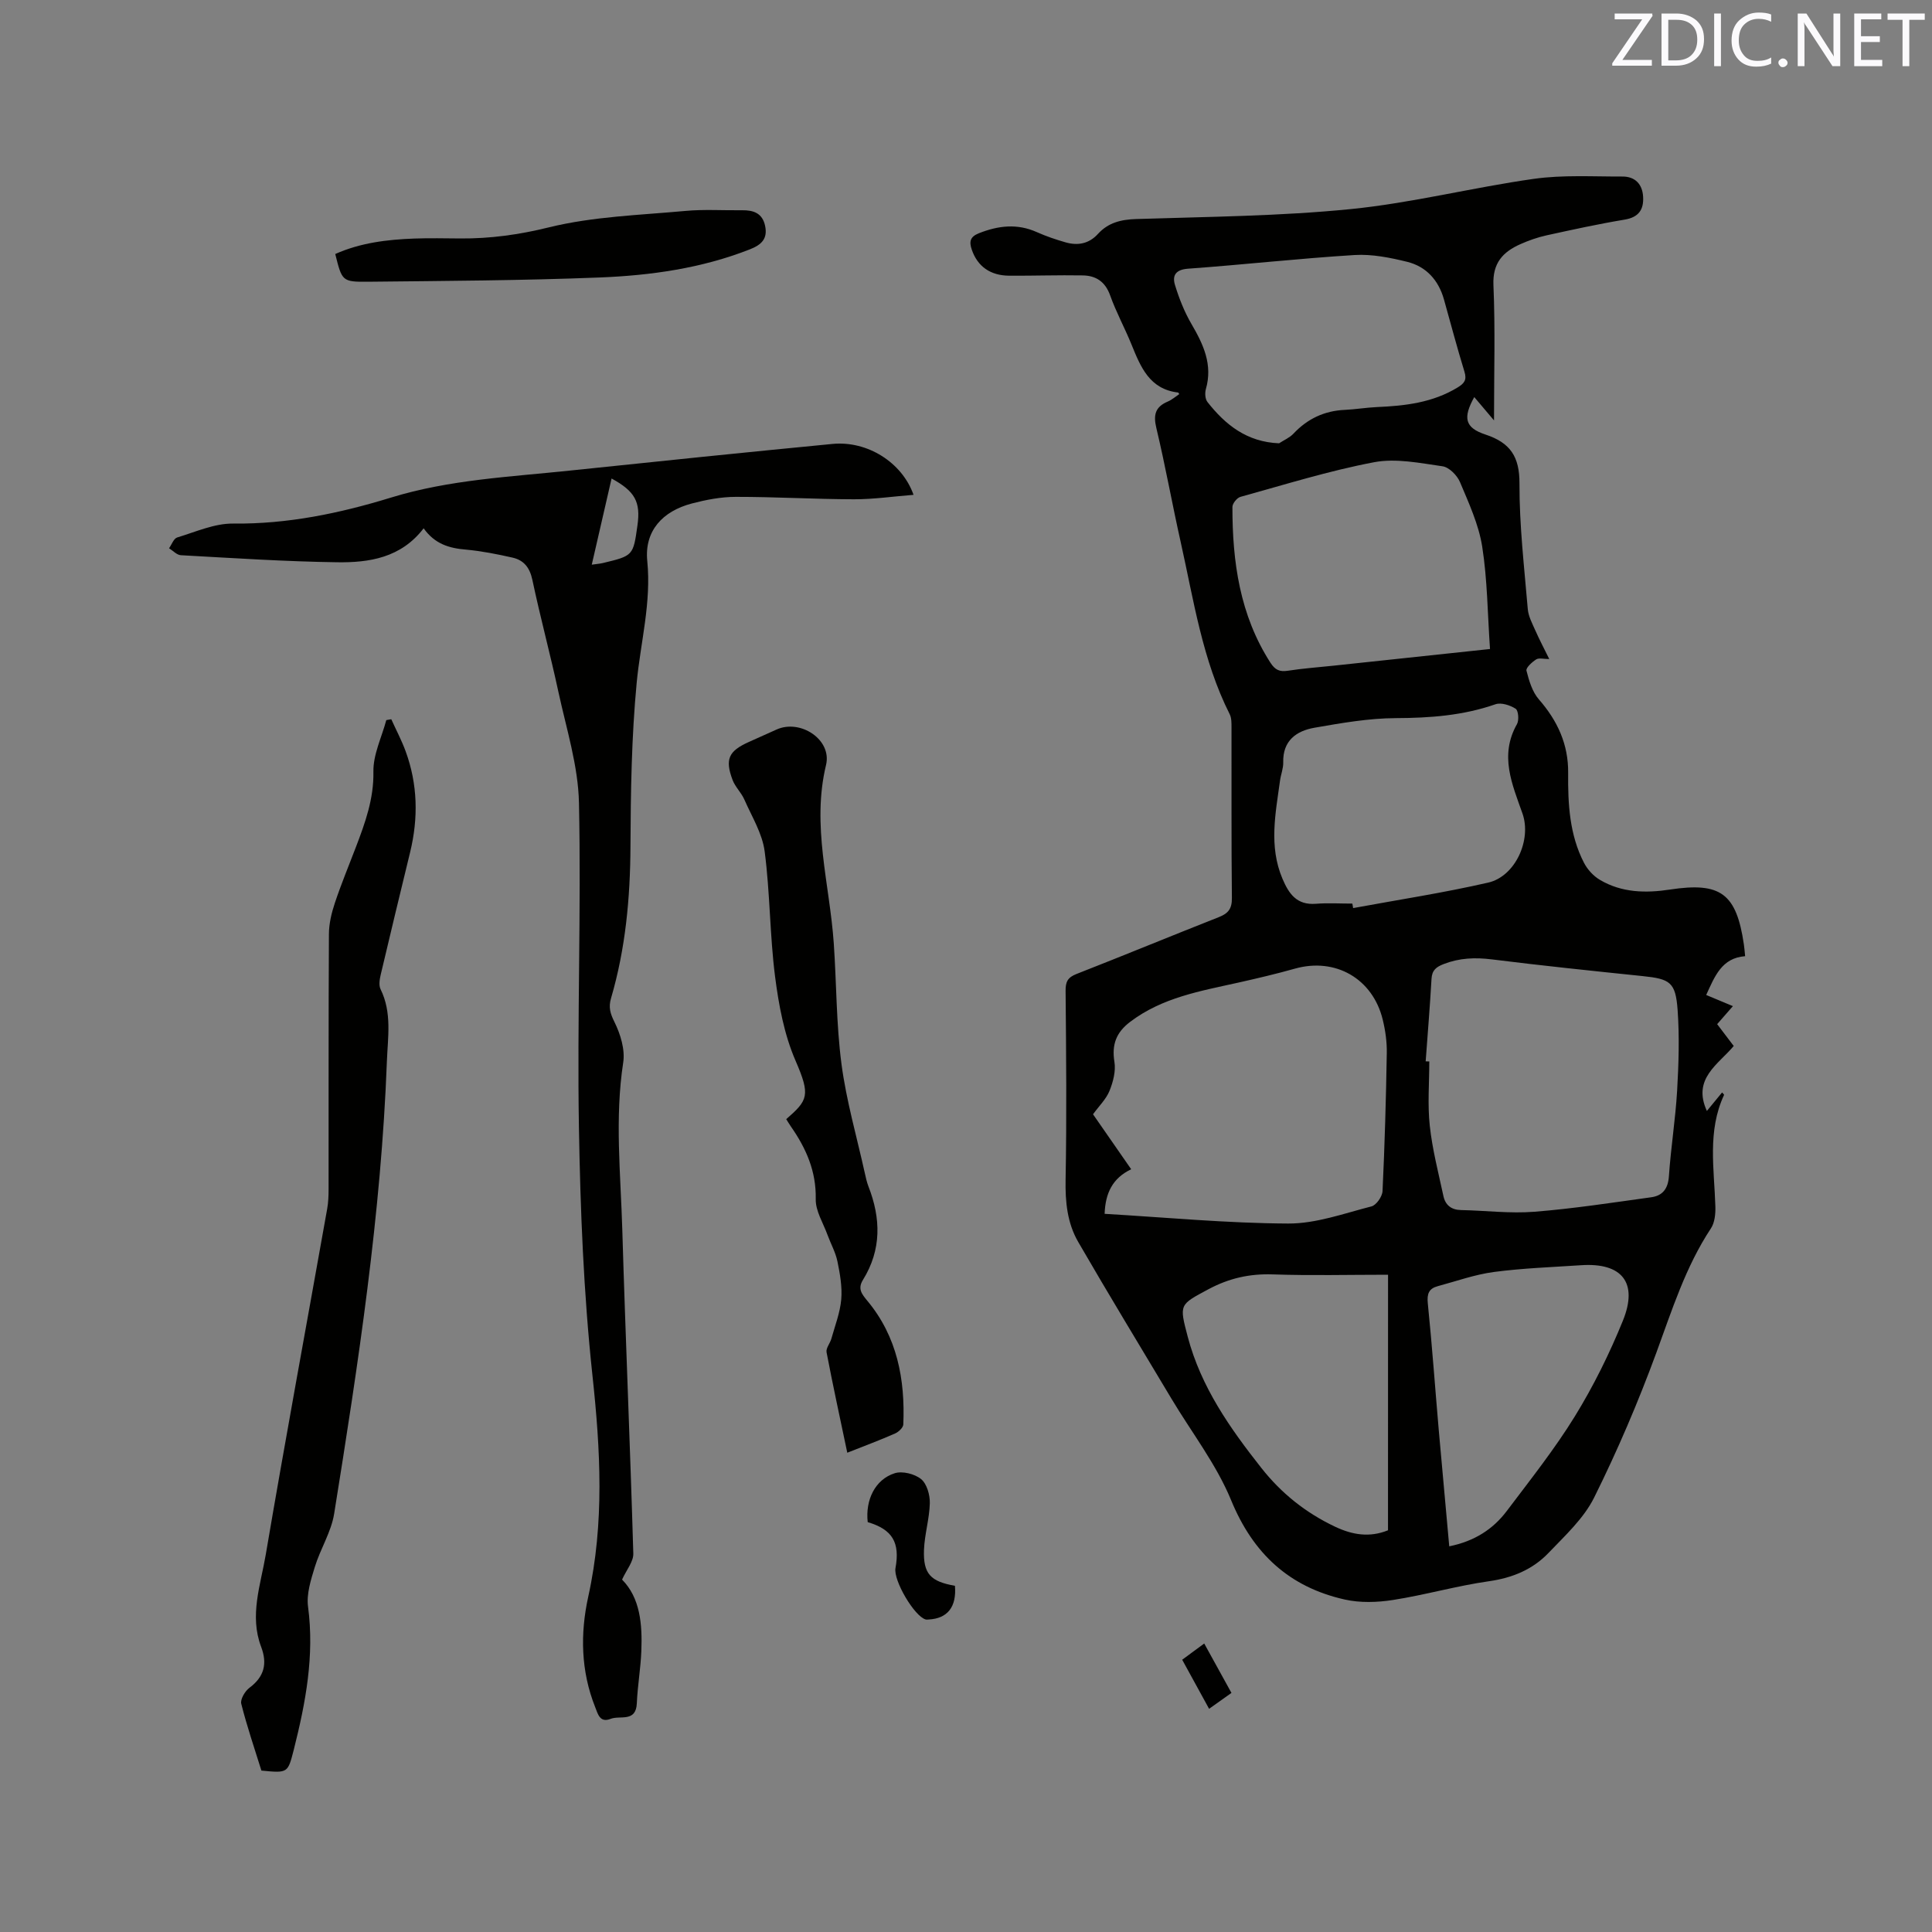
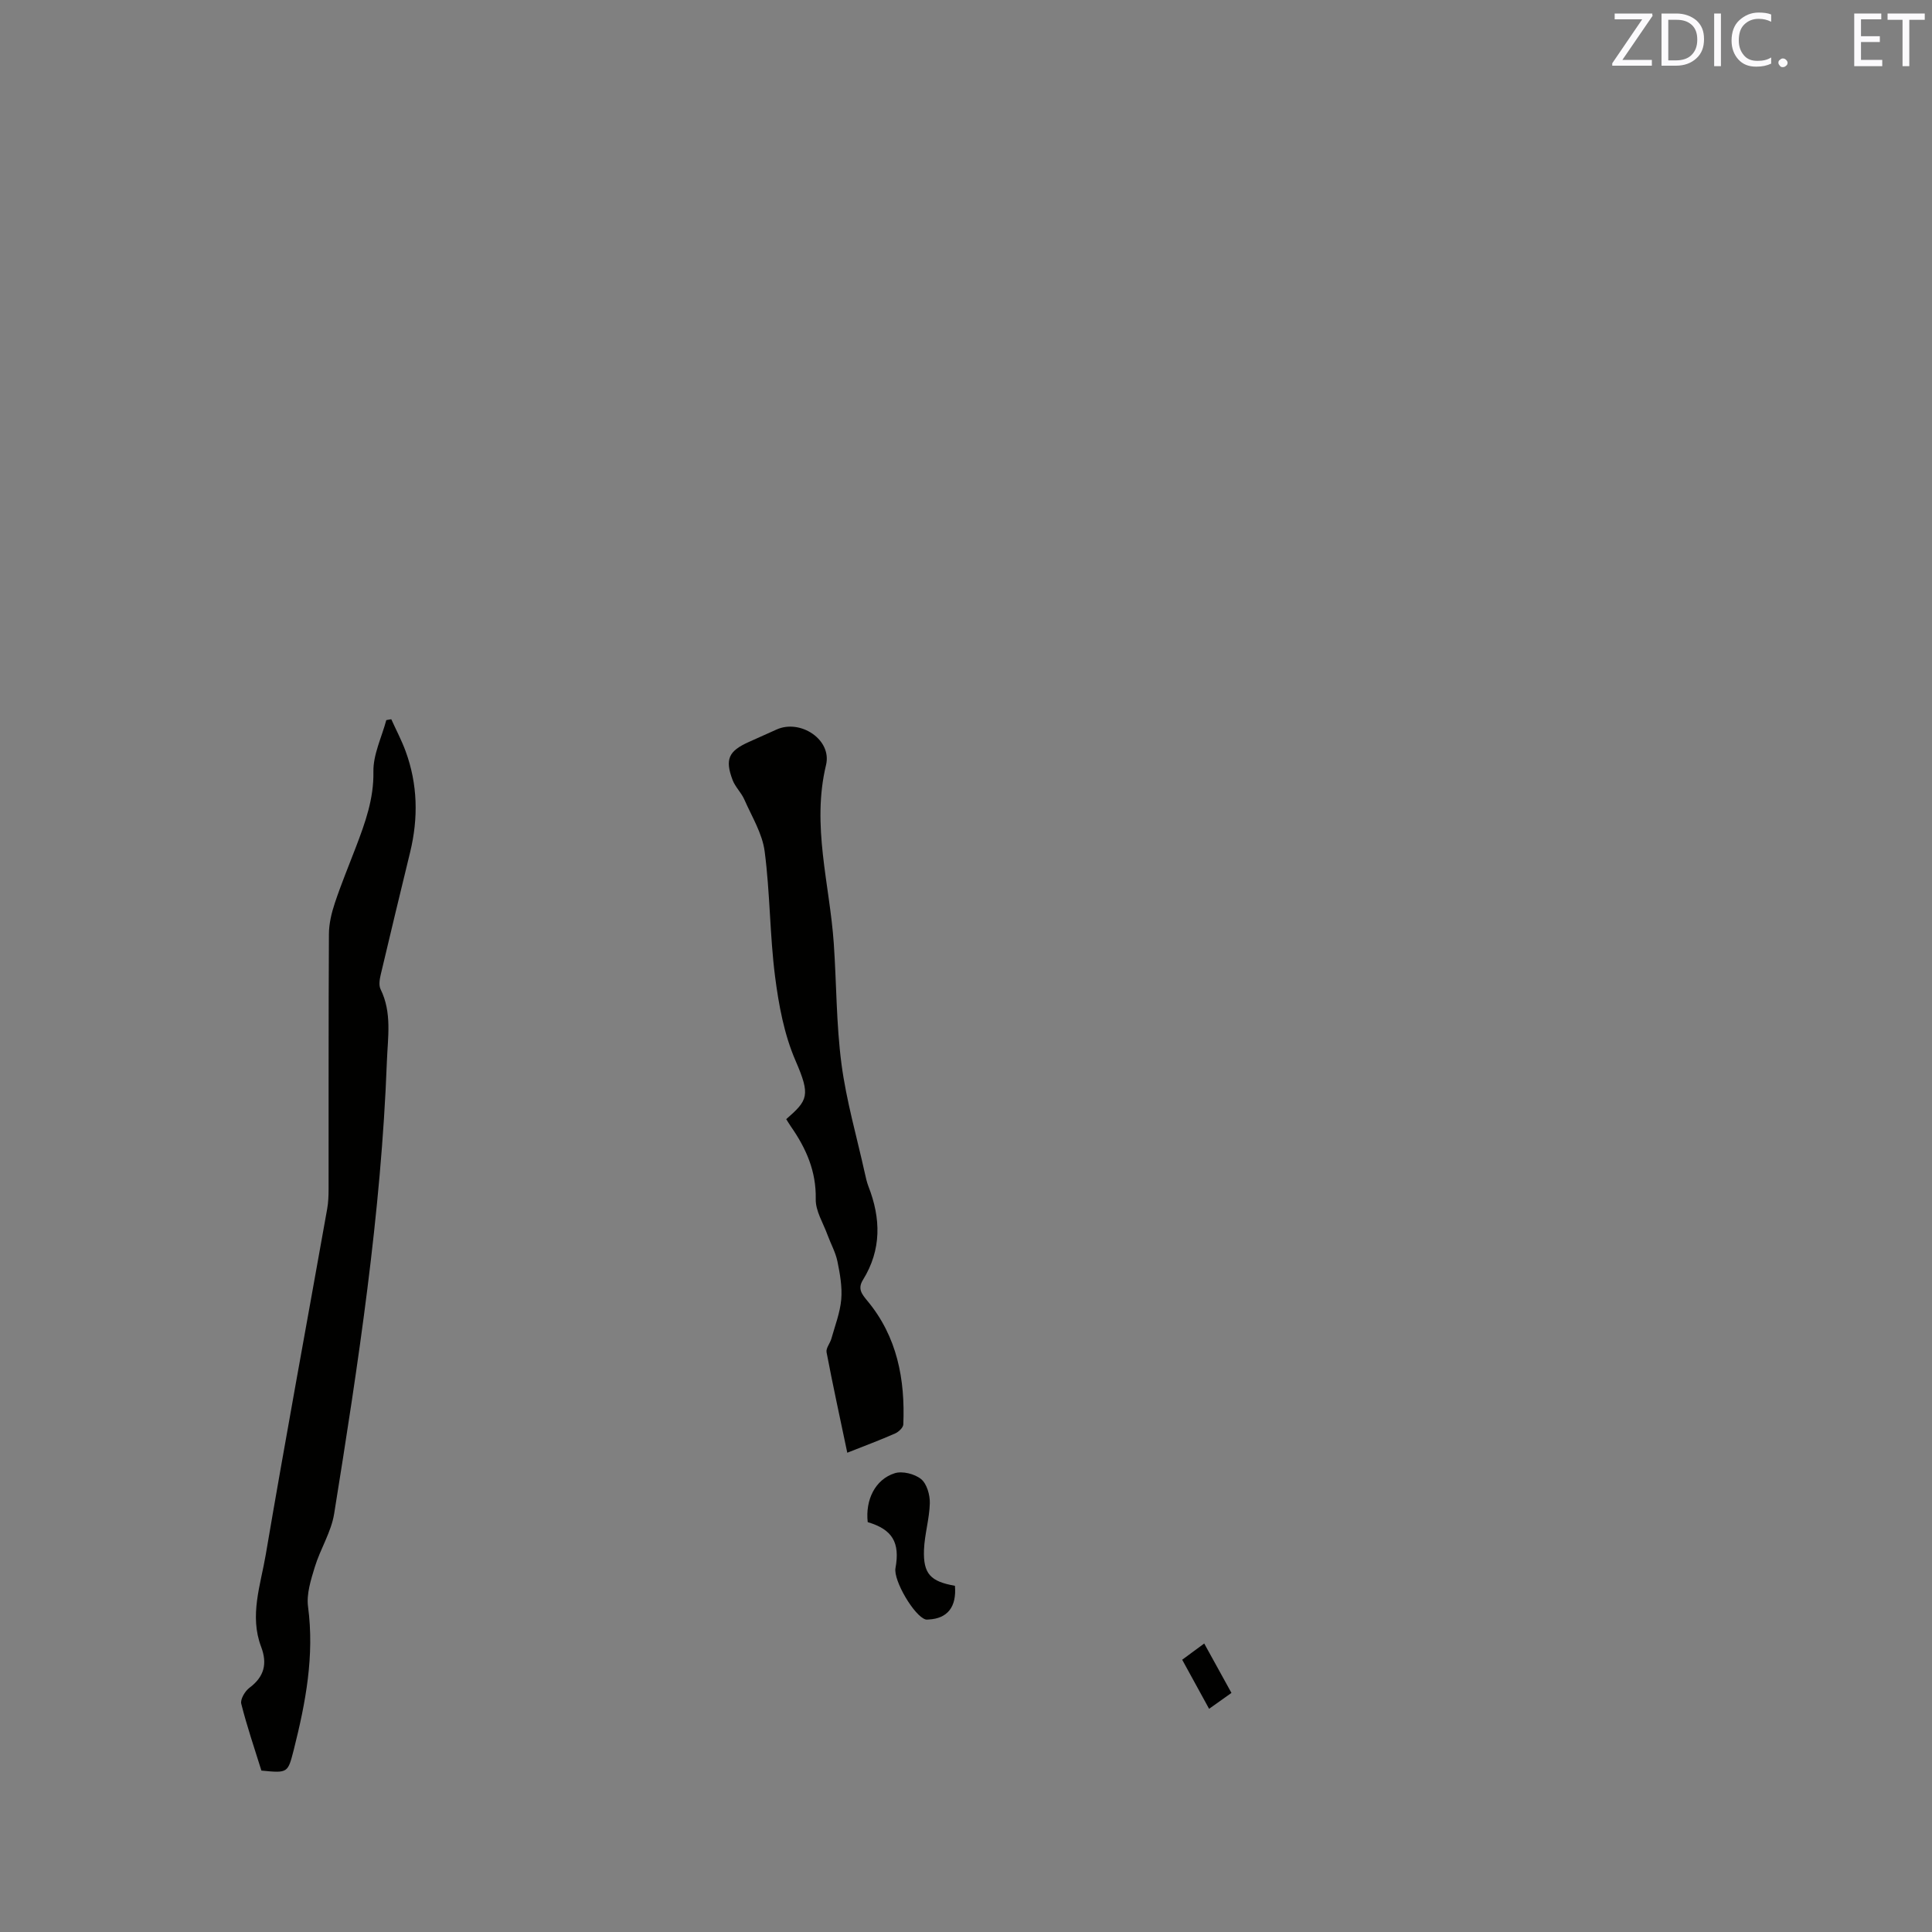
<svg xmlns="http://www.w3.org/2000/svg" enable-background="new 0 0 400 400" viewBox="0 0 400 400">
  <rect x="0" y="0" width="400" height="400" fill="#808080" stroke="none" />
-   <path d="m353.25 206c1.86.78 3.5 1.46 5.53 2.31-1.13 1.29-2.12 2.43-3.26 3.73 1.11 1.45 2.18 2.87 3.43 4.52-3.15 3.79-8.64 6.75-5.56 13.45 1.14-1.39 2.13-2.59 3.15-3.83.21.25.44.44.41.51-3.5 7.49-2.03 15.36-1.8 23.14.04 1.5-.13 3.3-.92 4.49-5.26 7.96-8.06 16.92-11.31 25.77-3.75 10.2-8.04 20.25-12.88 29.98-2.15 4.32-6.02 7.87-9.44 11.45-3.29 3.44-7.48 5.17-12.34 5.86-6.67.95-13.2 2.84-19.87 3.88-3.26.51-6.81.62-10-.1-11.45-2.58-18.94-9.47-23.5-20.56-3.06-7.44-8.18-14.03-12.35-21.01-6.46-10.8-13-21.56-19.31-32.46-2.26-3.91-2.7-8.29-2.61-12.88.24-13.02.12-26.06 0-39.09-.02-1.89.43-2.79 2.24-3.5 9.86-3.86 19.64-7.9 29.49-11.78 1.93-.76 2.72-1.72 2.7-3.93-.13-11.77-.05-23.54-.08-35.31 0-.93.02-1.99-.38-2.78-5.65-11.23-7.44-23.56-10.14-35.63-1.76-7.85-3.17-15.78-5.04-23.61-.66-2.75-.22-4.39 2.38-5.49.85-.36 1.58-1.01 2.36-1.53-.13-.19-.17-.32-.23-.33-5.93-.69-7.76-5.29-9.65-9.93-1.39-3.43-3.19-6.71-4.43-10.19-1.02-2.85-2.95-4.09-5.68-4.13-5.06-.09-10.13.09-15.19.06-3.97-.02-6.59-1.95-7.77-5.38-.56-1.65-.39-2.67 1.47-3.41 4.02-1.59 7.93-2.05 12-.23 1.92.86 3.94 1.54 5.96 2.12 2.52.72 4.83.29 6.68-1.74 2.13-2.34 4.75-2.99 7.91-3.09 14.82-.48 29.7-.59 44.44-2.06 12.71-1.27 25.22-4.47 37.9-6.26 6.02-.85 12.23-.46 18.35-.48 2.6-.01 4.13 1.56 4.28 4.18.15 2.66-.9 4.25-3.82 4.74-5.43.9-10.81 2.08-16.19 3.26-1.85.41-3.67 1.05-5.4 1.82-3.62 1.61-5.78 3.9-5.58 8.48.39 9.06.12 18.15.12 28.01-1.7-2-2.89-3.4-4.09-4.83-2.37 4.28-1.98 6.34 2.33 7.76 5.13 1.7 7.05 4.57 7.03 10.12-.03 8.67.99 17.35 1.72 26.01.13 1.51.93 2.99 1.56 4.42.85 1.92 1.83 3.78 2.89 5.93-1.13 0-2.12-.29-2.7.07-.87.55-2.18 1.74-2.02 2.34.53 2.08 1.2 4.37 2.56 5.93 3.87 4.43 6.13 9.32 6.07 15.25-.06 6.39.27 12.76 3.27 18.58.72 1.4 1.97 2.77 3.33 3.56 4.5 2.66 9.48 2.76 14.5 1.99 10.47-1.59 13.73.81 15.28 11.36.11.72.16 1.45.26 2.44-4.83.36-6.27 4.12-8.06 8.03zm-124.55 45.31c12.66.74 25.32 1.95 38 2.01 5.76.03 11.55-2.09 17.25-3.55 1-.26 2.24-2.04 2.29-3.17.45-9.52.72-19.05.88-28.58.04-2.3-.29-4.67-.84-6.91-2.07-8.52-9.82-12.91-18.16-10.57-3.87 1.09-7.78 2.01-11.7 2.89-7.84 1.75-15.8 3.08-22.47 8.16-2.86 2.18-3.8 4.69-3.22 8.27.31 1.91-.27 4.14-1.02 5.99-.69 1.71-2.15 3.11-3.41 4.85 2.53 3.65 5.11 7.35 7.9 11.38-3.84 1.84-5.35 4.91-5.5 9.23zm66.47-31.57c.25.01.5.01.75.02 0 4.44-.38 8.93.1 13.32.53 4.9 1.79 9.73 2.83 14.57.4 1.84 1.62 2.84 3.63 2.88 5.07.1 10.18.75 15.2.35 8.09-.64 16.14-1.89 24.19-3 2.37-.33 3.48-1.77 3.66-4.35.4-5.91 1.35-11.78 1.7-17.69.32-5.58.5-11.21.1-16.77-.42-5.74-1.57-6.39-7.23-6.98-10.42-1.08-20.84-2.16-31.24-3.46-3.46-.43-6.68-.3-9.94.96-1.55.6-2.44 1.26-2.54 3.07-.32 5.69-.8 11.38-1.21 17.08zm13.32-85.37c-.51-7.34-.54-14.37-1.62-21.23-.73-4.58-2.78-9.01-4.6-13.34-.59-1.39-2.25-3.07-3.61-3.26-4.69-.67-9.65-1.7-14.18-.84-9.34 1.77-18.47 4.63-27.66 7.17-.72.2-1.66 1.37-1.66 2.09-.01 11.38 1.53 22.39 7.87 32.25.96 1.48 1.89 1.93 3.6 1.66 3.14-.49 6.32-.71 9.48-1.05 10.51-1.13 21.03-2.25 32.38-3.45zm-28.5 52.71c.05.31.11.62.16.93 9.33-1.72 18.74-3.16 27.98-5.28 5.6-1.29 9.01-8.84 7.08-14.31-2.14-6.07-4.81-12.02-1.14-18.49.46-.81.3-2.82-.27-3.19-1.15-.74-3-1.34-4.18-.93-6.71 2.34-13.55 2.84-20.61 2.87-5.63.02-11.3 1.02-16.87 1.99-3.75.66-6.58 2.68-6.46 7.18.03 1.24-.49 2.49-.66 3.74-.93 6.8-2.36 13.6.5 20.34 1.33 3.14 2.97 5.49 6.9 5.19 2.49-.2 5.04-.04 7.57-.04zm7.39 76.84c-8.2 0-16.03.2-23.85-.07-4.81-.17-9.09.8-13.33 3.07-6.02 3.24-6.08 3.06-4.29 9.85 2.74 10.39 8.74 18.92 15.26 27.18 4.14 5.25 9.2 9.28 15.25 12.14 3.59 1.7 7.15 2.28 10.95.74.01-17.59.01-35.03.01-52.91zm-22.56-172.14c1.01-.66 2.18-1.15 2.98-2 2.9-3.08 6.39-4.73 10.62-4.92 2.21-.1 4.42-.48 6.63-.58 5.86-.25 11.58-.91 16.75-4.07 1.39-.85 1.92-1.56 1.4-3.25-1.52-4.95-2.84-9.96-4.24-14.95-1.12-3.99-3.66-6.82-7.61-7.8-3.54-.87-7.3-1.63-10.9-1.41-11.51.71-22.98 2-34.48 2.83-2.61.19-3.29 1.45-2.7 3.38.85 2.78 1.95 5.57 3.41 8.07 2.47 4.23 4.44 8.41 2.98 13.49-.23.81-.15 2.05.33 2.66 3.71 4.71 8.14 8.28 14.83 8.55zm35.23 228.37c5.19-1.05 9.06-3.52 11.93-7.34 4.84-6.42 9.87-12.75 14.08-19.58 3.86-6.27 7.17-12.97 9.94-19.79 3.21-7.9-.2-12.06-8.66-11.49-6.02.4-12.07.61-18.04 1.4-3.94.52-7.76 1.9-11.63 2.94-1.83.49-2.26 1.57-2.06 3.54.89 8.74 1.51 17.51 2.27 26.26.7 7.89 1.43 15.78 2.17 24.06z" fill="#010100" />
-   <path d="m87.71 109.38c-4.7 6.13-11.28 7.12-17.9 7.03-10.8-.15-21.59-.87-32.37-1.46-.84-.05-1.63-.94-2.44-1.44.55-.77.96-2.01 1.68-2.23 3.81-1.15 7.71-2.92 11.56-2.88 11.29.13 22.09-2.12 32.74-5.39 12.07-3.71 24.59-4.27 37-5.58 18.12-1.9 36.25-3.77 54.39-5.52 7.19-.69 14.38 3.8 16.77 10.54-4.22.33-8.29.93-12.36.92-8.15-.02-16.31-.51-24.46-.5-3.03 0-6.13.6-9.08 1.37-6.08 1.6-9.85 5.69-9.23 11.91.86 8.65-1.39 16.8-2.19 25.19-1.07 11.25-1.24 22.61-1.29 33.93-.05 10.67-1.02 21.16-4.02 31.4-.55 1.86-.18 3.15.71 4.93 1.24 2.51 2.22 5.7 1.81 8.37-1.77 11.56-.53 23.09-.19 34.61.66 22.36 1.63 44.71 2.28 67.07.05 1.65-1.4 3.35-2.33 5.39 3.74 3.76 4.22 9.23 3.99 14.82-.14 3.59-.78 7.17-.93 10.76-.16 4.04-3.47 2.48-5.43 3.25-2.22.88-2.63-.99-3.2-2.44-2.97-7.46-3.11-15.22-1.43-22.85 3.37-15.26 2.53-30.4.87-45.81-1.83-17.04-2.51-34.25-2.8-51.41-.38-22.36.48-44.75.01-67.11-.16-7.7-2.61-15.38-4.26-23.01-1.67-7.76-3.75-15.43-5.39-23.19-.54-2.54-1.77-4.07-4.1-4.6-3.18-.72-6.41-1.36-9.66-1.66-3.42-.28-6.43-1.14-8.75-4.41zm34.81 7.53c1.11-.16 1.72-.2 2.3-.34 6.28-1.51 6.28-1.52 7.16-7.81.68-4.85-.5-7.04-5.36-9.69-1.35 5.87-2.68 11.67-4.1 17.84z" fill="#010100" />
  <path d="m54.12 366.58c-1.41-4.54-2.99-9.14-4.17-13.83-.23-.92.76-2.6 1.67-3.29 3.08-2.3 3.78-4.98 2.44-8.52-2.45-6.46-.1-12.81.96-19.06 4.06-23.9 8.47-47.73 12.72-71.6.24-1.34.29-2.73.29-4.1.02-17.6-.03-35.19.07-52.79.01-2.16.54-4.38 1.23-6.44 1.3-3.91 2.89-7.73 4.36-11.58 1.92-5.04 3.72-9.98 3.62-15.62-.06-3.54 1.72-7.11 2.67-10.66.34-.06.69-.12 1.03-.18.99 2.2 2.13 4.34 2.96 6.6 2.52 6.86 2.66 13.86.94 20.94-2.05 8.43-4.09 16.86-6.08 25.31-.23.98-.44 2.22-.04 3.04 2.39 4.85 1.5 9.92 1.31 14.96-1.18 31.51-5.93 62.61-10.92 93.66-.61 3.78-2.86 7.27-4 11-.81 2.66-1.76 5.6-1.4 8.25 1.34 10.11-.49 19.8-2.93 29.49-1.27 4.94-1.19 4.96-6.73 4.42z" fill="#010100" />
  <path d="m175.42 300.77c-1.5-7.17-2.99-13.97-4.29-20.8-.16-.84.73-1.85 1-2.82.75-2.69 1.8-5.37 2.04-8.12.22-2.59-.26-5.3-.79-7.88-.39-1.88-1.38-3.64-2.05-5.47-.89-2.46-2.49-4.95-2.44-7.4.12-5.77-1.98-10.51-5.13-15.03-.35-.5-.66-1.04-.98-1.54 4.5-3.93 5.06-4.89 1.93-12.1-2.35-5.41-3.48-11.51-4.24-17.42-1.1-8.6-1.03-17.35-2.16-25.95-.49-3.7-2.66-7.19-4.21-10.72-.63-1.43-1.89-2.6-2.43-4.04-1.61-4.28-.82-5.98 3.32-7.84 1.93-.87 3.86-1.73 5.79-2.6 4.92-2.22 11.51 2.09 10.24 7.35-3.02 12.55.75 24.6 1.6 36.87.58 8.34.51 16.76 1.6 25.03 1 7.61 3.17 15.07 4.83 22.59.21.93.41 1.87.75 2.75 2.59 6.63 2.73 13.11-1.13 19.35-1.14 1.84-.27 2.92.93 4.37 6.16 7.41 7.81 16.24 7.42 25.57-.03.66-.97 1.54-1.69 1.86-3.07 1.36-6.25 2.54-9.91 3.99z" fill="#010100" />
-   <path d="m69.41 52.59c5.19-2.32 10.72-2.99 16.34-3.2 3.18-.12 6.36-.04 9.54-.02 6.23.05 12.19-.78 18.36-2.3 9.14-2.25 18.8-2.53 28.25-3.4 3.89-.36 7.84-.09 11.75-.14 2.35-.03 4.19.6 4.75 3.2.59 2.71-.76 3.96-3.16 4.9-10.01 3.93-20.51 5.4-31.09 5.82-15.98.63-31.99.71-47.99.88-5.35.05-5.35-.16-6.75-5.74z" fill="#010100" />
  <path d="m197.71 328.32c.37 4.39-1.55 6.78-5.44 6.98-.2.01-.41.05-.6 0-2.34-.62-6.74-8.09-6.27-10.64.97-5.32-.65-8.01-5.75-9.52-.51-4.57 1.52-8.83 5.58-10.12 1.59-.51 4.15.13 5.48 1.22 1.19.97 1.84 3.28 1.8 4.97-.08 3.24-1.09 6.46-1.21 9.7-.17 4.94 1.36 6.53 6.41 7.41z" fill="#010100" />
  <path d="m254.96 350.5c-1.63 1.16-2.98 2.12-4.63 3.29-1.89-3.44-3.68-6.7-5.57-10.16 1.47-1.09 2.81-2.07 4.56-3.36 1.87 3.38 3.65 6.62 5.64 10.23z" fill="#010100" />
  <g fill="#fbfafc">
    <path d="m342.2 3.2-6.3 9.2h6.1v1.2h-8.2v-.5l6.2-9.1h-5.7v-1.2h7.8v.4z" />
    <path d="m344 13.7v-10.9h3.1c1.6 0 3 .5 4.1 1.4 1.1 1 1.6 2.2 1.6 3.9s-.5 3-1.6 4-2.5 1.5-4.2 1.5h-3zm1.4-9.6v8.4h1.6c1.4 0 2.5-.4 3.2-1.1.8-.8 1.2-1.8 1.2-3.2s-.4-2.4-1.2-3.1-1.8-1-3.1-1z" />
    <path d="m356.3 2.8v10.9h-1.4v-10.9z" />
    <path d="m366.6 13.2c-.8.4-1.8.6-3 .6-1.6 0-2.8-.5-3.7-1.5s-1.4-2.3-1.4-3.9c0-1.7.5-3.2 1.6-4.2s2.4-1.6 4-1.6c1 0 1.9.1 2.6.4v1.5c-.8-.4-1.6-.6-2.6-.6-1.2 0-2.2.4-3 1.2s-1.1 1.9-1.1 3.3c0 1.3.4 2.3 1.1 3.1s1.6 1.1 2.8 1.1c1.1 0 2-.2 2.8-.7v1.3z" />
    <path d="m368.2 13c0-.3.1-.5.3-.6.2-.2.4-.3.6-.3.3 0 .5.1.7.3s.3.4.3.6-.1.5-.3.6c-.2.2-.4.3-.7.3s-.5-.1-.6-.3c-.2-.2-.3-.4-.3-.6z" />
-     <path d="m381.1 13.7h-1.7l-5.5-8.4c-.2-.2-.3-.5-.4-.7 0 .2.1.8.1 1.5v7.6h-1.4v-10.9h1.8l5.3 8.3c.3.4.4.6.4.8 0-.3-.1-.8-.1-1.6v-7.5h1.4v10.9z" />
    <path d="m389.7 13.7h-5.8v-10.9h5.6v1.2h-4.2v3.5h3.9v1.2h-3.9v3.7h4.4z" />
    <path d="m398.4 4.1h-3.1v9.6h-1.4v-9.6h-3.1v-1.3h7.7v1.3z" />
  </g>
</svg>